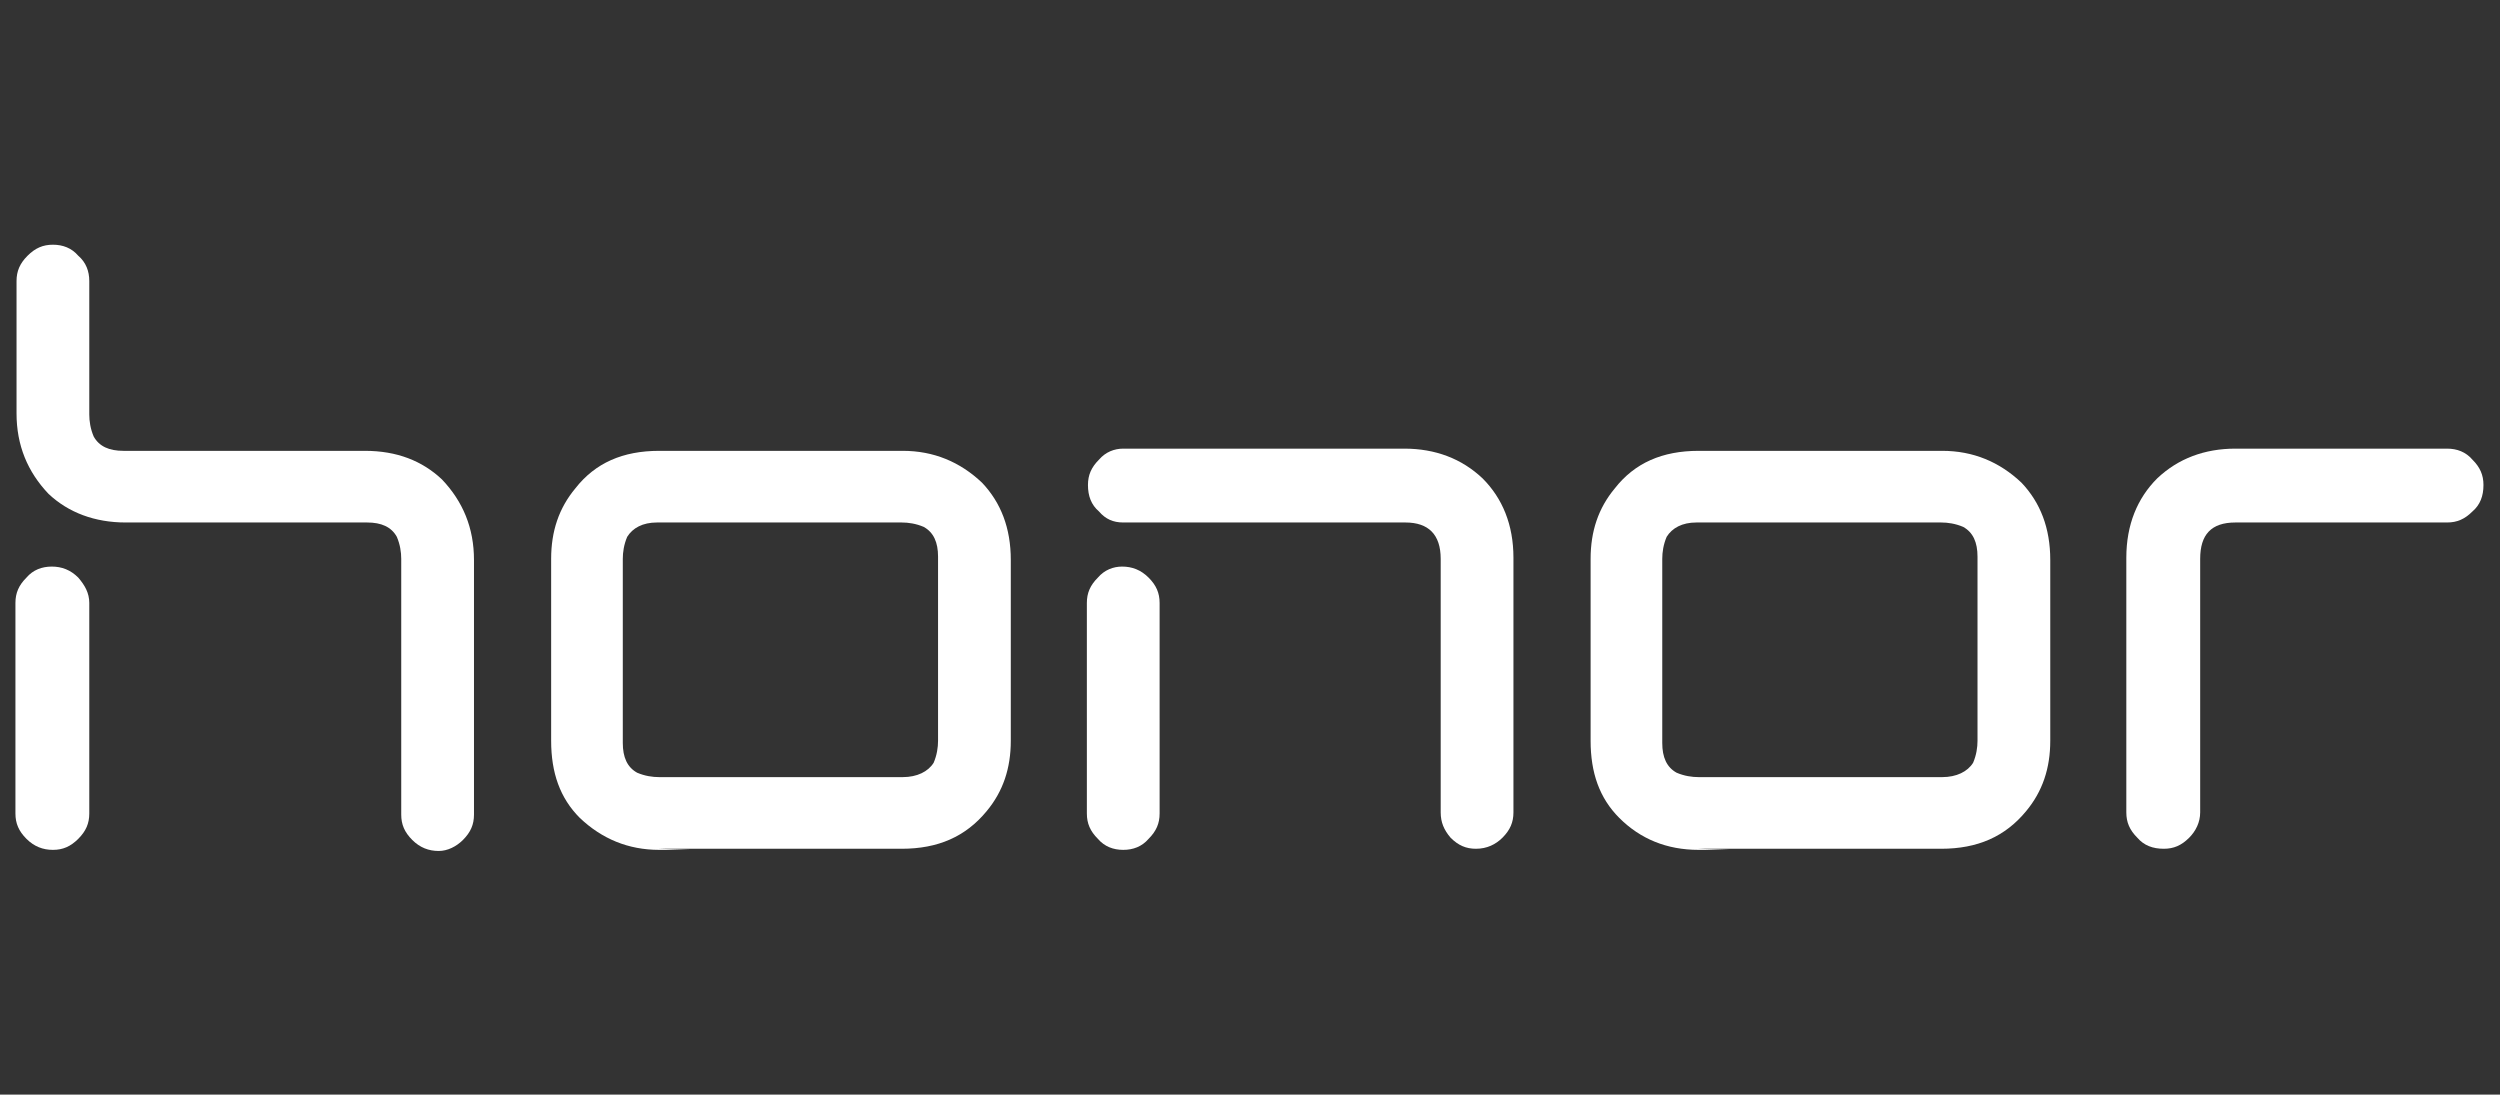
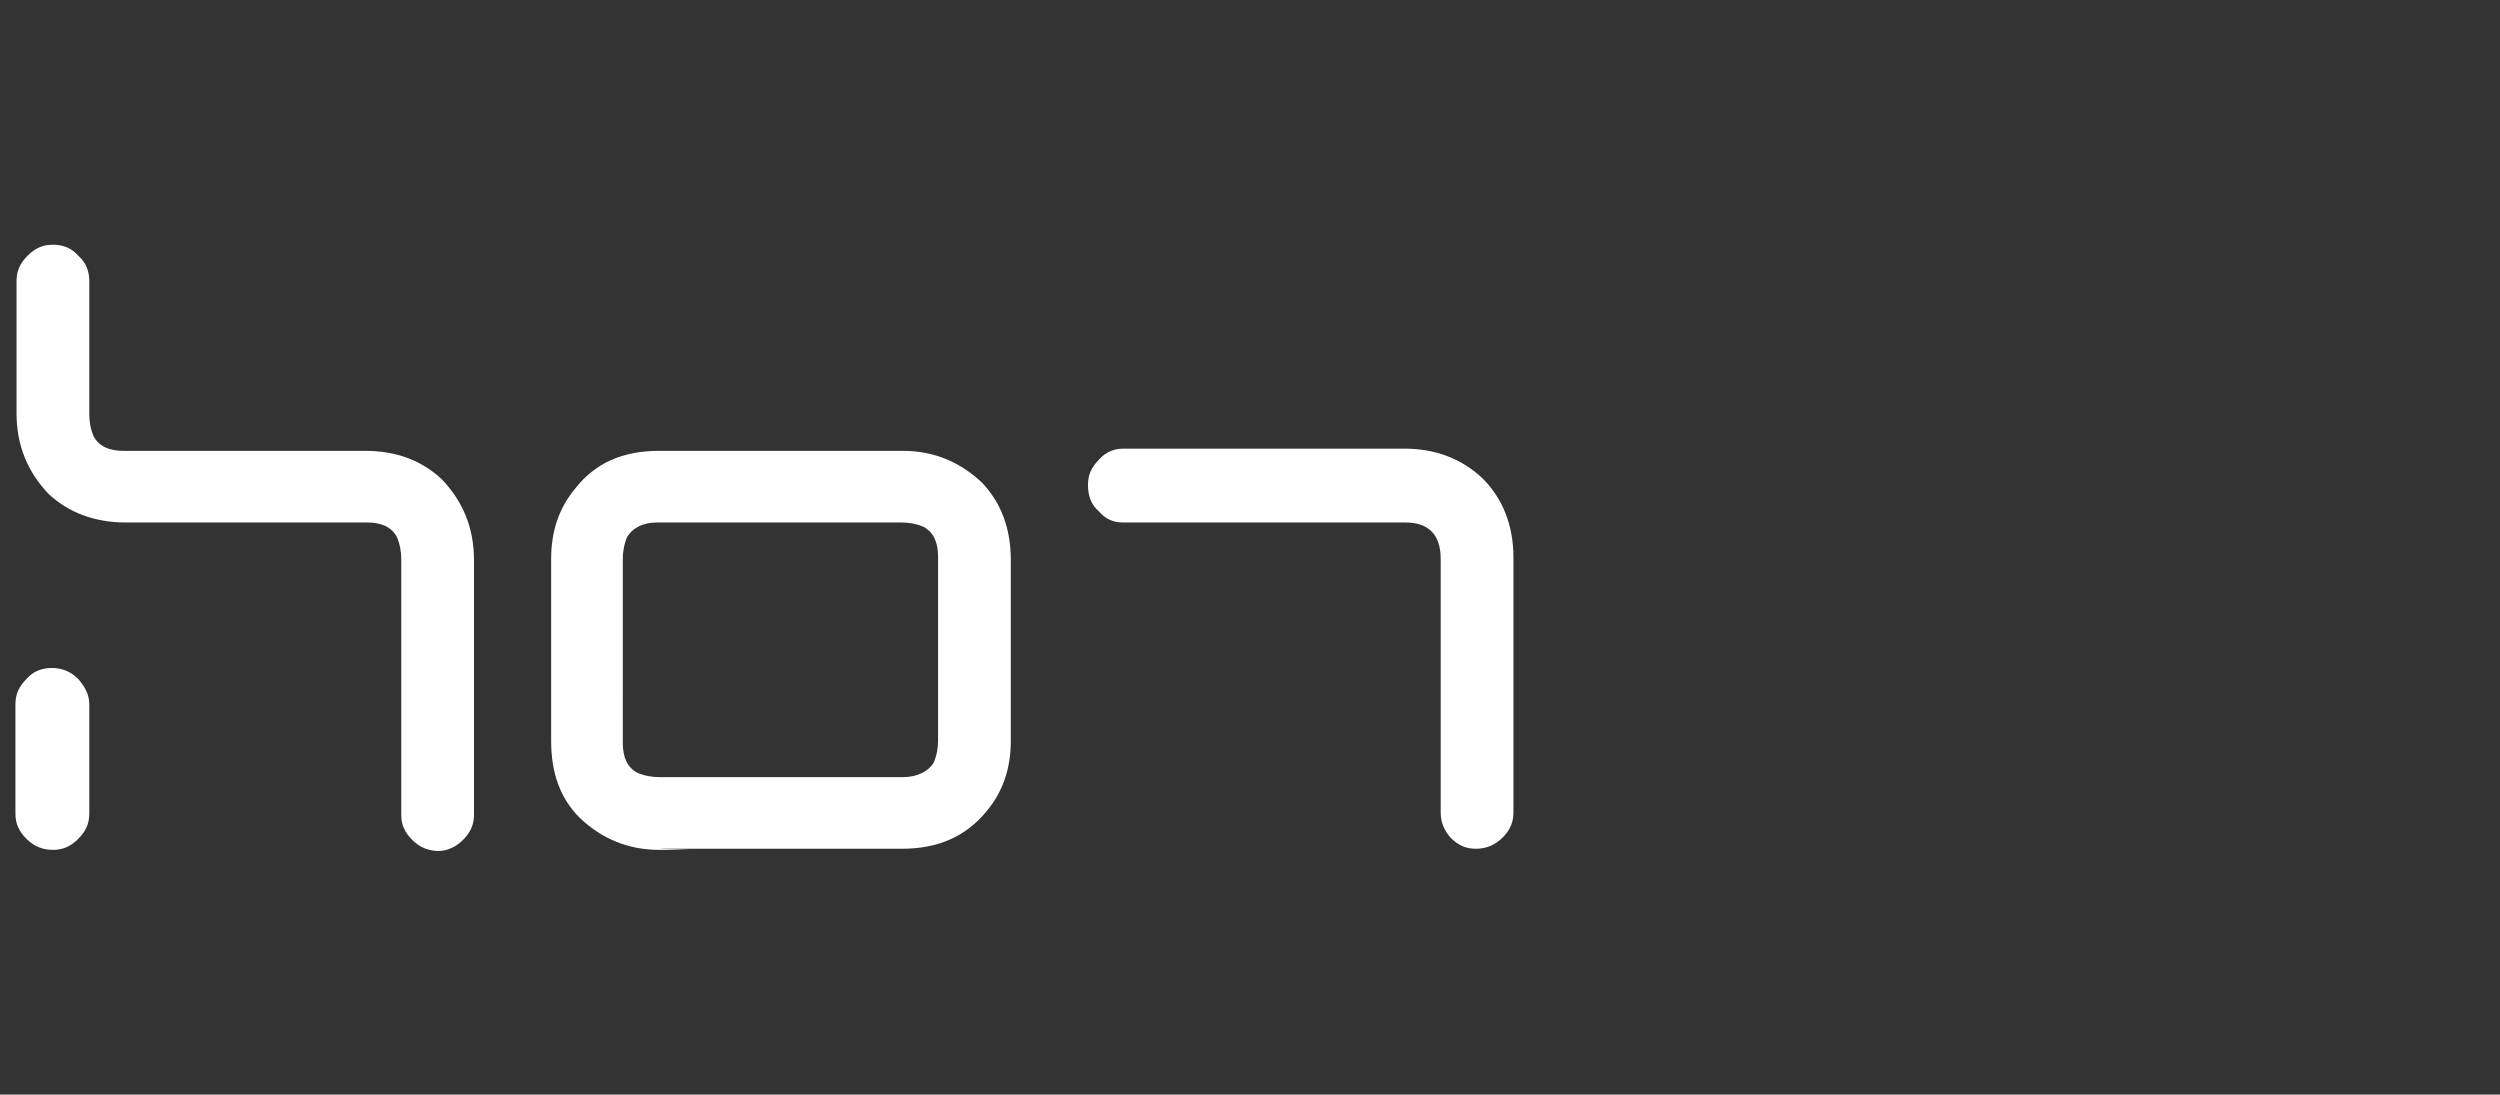
<svg xmlns="http://www.w3.org/2000/svg" version="1.1" id="Vrstva_1" x="0px" y="0px" viewBox="0 0 226.8 99.3" style="enable-background:new 0 0 226.8 99.3;" xml:space="preserve">
  <rect x="0" y="0" width="226.8" height="99.3" fill="#333333" stroke="none" />
  <style type="text/css">
	.st0{fill:#FFFFFF;}
</style>
  <g id="Layer_x0020_1">
    <g id="_2359904421376">
      <path class="st0" d="M13.6,47.4h-2.2c-2.8,0-5.2-0.9-7-2.6c-1.9-2-2.9-4.4-2.9-7.3v-12c0-0.9,0.3-1.6,1-2.3c0.7-0.7,1.4-1,2.3-1    s1.7,0.3,2.3,1c0.7,0.6,1,1.4,1,2.3v12.1c0,0.6,0.1,1.3,0.4,2c0.5,0.9,1.4,1.3,2.7,1.3h1h20.9c2.9,0,5.2,0.9,7,2.6    c1.9,2,2.9,4.4,2.9,7.3v23.1c0,0.9-0.3,1.6-1,2.3c-0.6,0.6-1.4,1-2.2,1c-0.9,0-1.7-0.3-2.4-1c-0.7-0.7-1-1.4-1-2.3V50.7    c0-0.6-0.1-1.3-0.4-2c-0.5-0.9-1.4-1.3-2.7-1.3H13.6z" />
      <g>
-         <path class="st0" d="M8.1,63.9v9.9c0,0.9-0.3,1.6-1,2.3c-0.7,0.7-1.4,1-2.3,1s-1.7-0.3-2.4-1c-0.7-0.7-1-1.4-1-2.3v-9.9v-9.2     c0-0.9,0.3-1.6,1-2.3c0.6-0.7,1.4-1,2.3-1s1.7,0.3,2.4,1c0.6,0.7,1,1.4,1,2.3V63.9z" />
-         <path class="st0" d="M217.8,47.4h4.2c0.9,0,1.6-0.3,2.3-1c0.7-0.6,1-1.4,1-2.4c0-0.9-0.3-1.6-1-2.3c-0.6-0.7-1.4-1-2.3-1h-4.2     h-15c-2.8,0-5.2,0.9-7.1,2.7c-1.8,1.8-2.8,4.2-2.8,7.2v23.1c0,0.9,0.3,1.6,1,2.3c0.6,0.7,1.4,1,2.4,1c0.9,0,1.6-0.3,2.3-1     c0.6-0.6,1-1.4,1-2.3v-23c0-2.2,1-3.3,3.2-3.3H217.8z" />
-         <path class="st0" d="M105.2,65.2v8.6c0,0.9-0.3,1.6-1,2.3c-0.6,0.7-1.4,1-2.3,1s-1.7-0.3-2.3-1c-0.7-0.7-1-1.4-1-2.3v-8.6V54.7     c0-0.9,0.3-1.6,1-2.3c0.6-0.7,1.4-1,2.2-1c0.9,0,1.7,0.3,2.4,1c0.7,0.7,1,1.4,1,2.3C105.2,54.7,105.2,65.2,105.2,65.2z" />
+         <path class="st0" d="M8.1,63.9v9.9c0,0.9-0.3,1.6-1,2.3c-0.7,0.7-1.4,1-2.3,1s-1.7-0.3-2.4-1c-0.7-0.7-1-1.4-1-2.3v-9.9c0-0.9,0.3-1.6,1-2.3c0.6-0.7,1.4-1,2.3-1s1.7,0.3,2.4,1c0.6,0.7,1,1.4,1,2.3V63.9z" />
        <path class="st0" d="M106.1,47.4h-4.2c-0.9,0-1.6-0.3-2.2-1c-0.7-0.6-1-1.4-1-2.4c0-0.9,0.3-1.6,1-2.3c0.6-0.7,1.4-1,2.2-1h4.2     h21.3c2.8,0,5.2,0.9,7.1,2.7c1.8,1.8,2.8,4.2,2.8,7.2v23.1c0,0.9-0.3,1.6-1,2.3c-0.6,0.6-1.4,1-2.4,1c-0.9,0-1.6-0.3-2.3-1     c-0.6-0.7-0.9-1.4-0.9-2.3v-23c0-2.2-1.1-3.3-3.2-3.3H106.1z" />
        <path class="st0" d="M62.6,77.1h-2.8c-2.8,0-5.2-1-7.2-2.9c-1.8-1.8-2.6-4.1-2.6-7V50.7c0-2.5,0.7-4.6,2.2-6.4     c1.8-2.3,4.3-3.4,7.6-3.4h18.7h3.4c2.8,0,5.2,1,7.2,2.9c1.7,1.8,2.6,4.1,2.6,7v3.5v12.9c0,2.5-0.7,4.6-2.2,6.4     c-1.9,2.3-4.4,3.4-7.7,3.4h-22L62.6,77.1L62.6,77.1z M56.5,63.6v3.8c0,1.3,0.4,2.2,1.3,2.7c0.7,0.3,1.4,0.4,2,0.4h2.8h19.3     c1.3,0,2.3-0.5,2.8-1.3c0.3-0.7,0.4-1.4,0.4-2V54.3v-3.8c0-1.3-0.4-2.2-1.3-2.7c-0.7-0.3-1.4-0.4-2-0.4h-3.4H59.6     c-1.3,0-2.2,0.5-2.7,1.3c-0.3,0.7-0.4,1.4-0.4,2v16.7C56.5,67.4,56.5,63.6,56.5,63.6z" />
-         <path class="st0" d="M156.9,77.1h-2.8c-2.9,0-5.3-1-7.2-2.9c-1.8-1.8-2.6-4.1-2.6-7V50.7c0-2.5,0.7-4.6,2.2-6.4     c1.8-2.3,4.3-3.4,7.6-3.4h18.7h3.4c2.8,0,5.2,1,7.2,2.9c1.7,1.8,2.6,4.1,2.6,7v3.5v12.9c0,2.5-0.7,4.6-2.2,6.4     c-1.9,2.3-4.4,3.4-7.7,3.4h-22L156.9,77.1L156.9,77.1z M150.8,63.6v3.8c0,1.3,0.4,2.2,1.3,2.7c0.7,0.3,1.4,0.4,2,0.4h2.8h19.3     c1.3,0,2.3-0.5,2.8-1.3c0.3-0.7,0.4-1.4,0.4-2V54.3v-3.8c0-1.3-0.4-2.2-1.3-2.7c-0.7-0.3-1.4-0.4-2-0.4h-3.4h-18.8     c-1.3,0-2.2,0.5-2.7,1.3c-0.3,0.7-0.4,1.4-0.4,2v16.7L150.8,63.6L150.8,63.6z" />
      </g>
    </g>
  </g>
</svg>